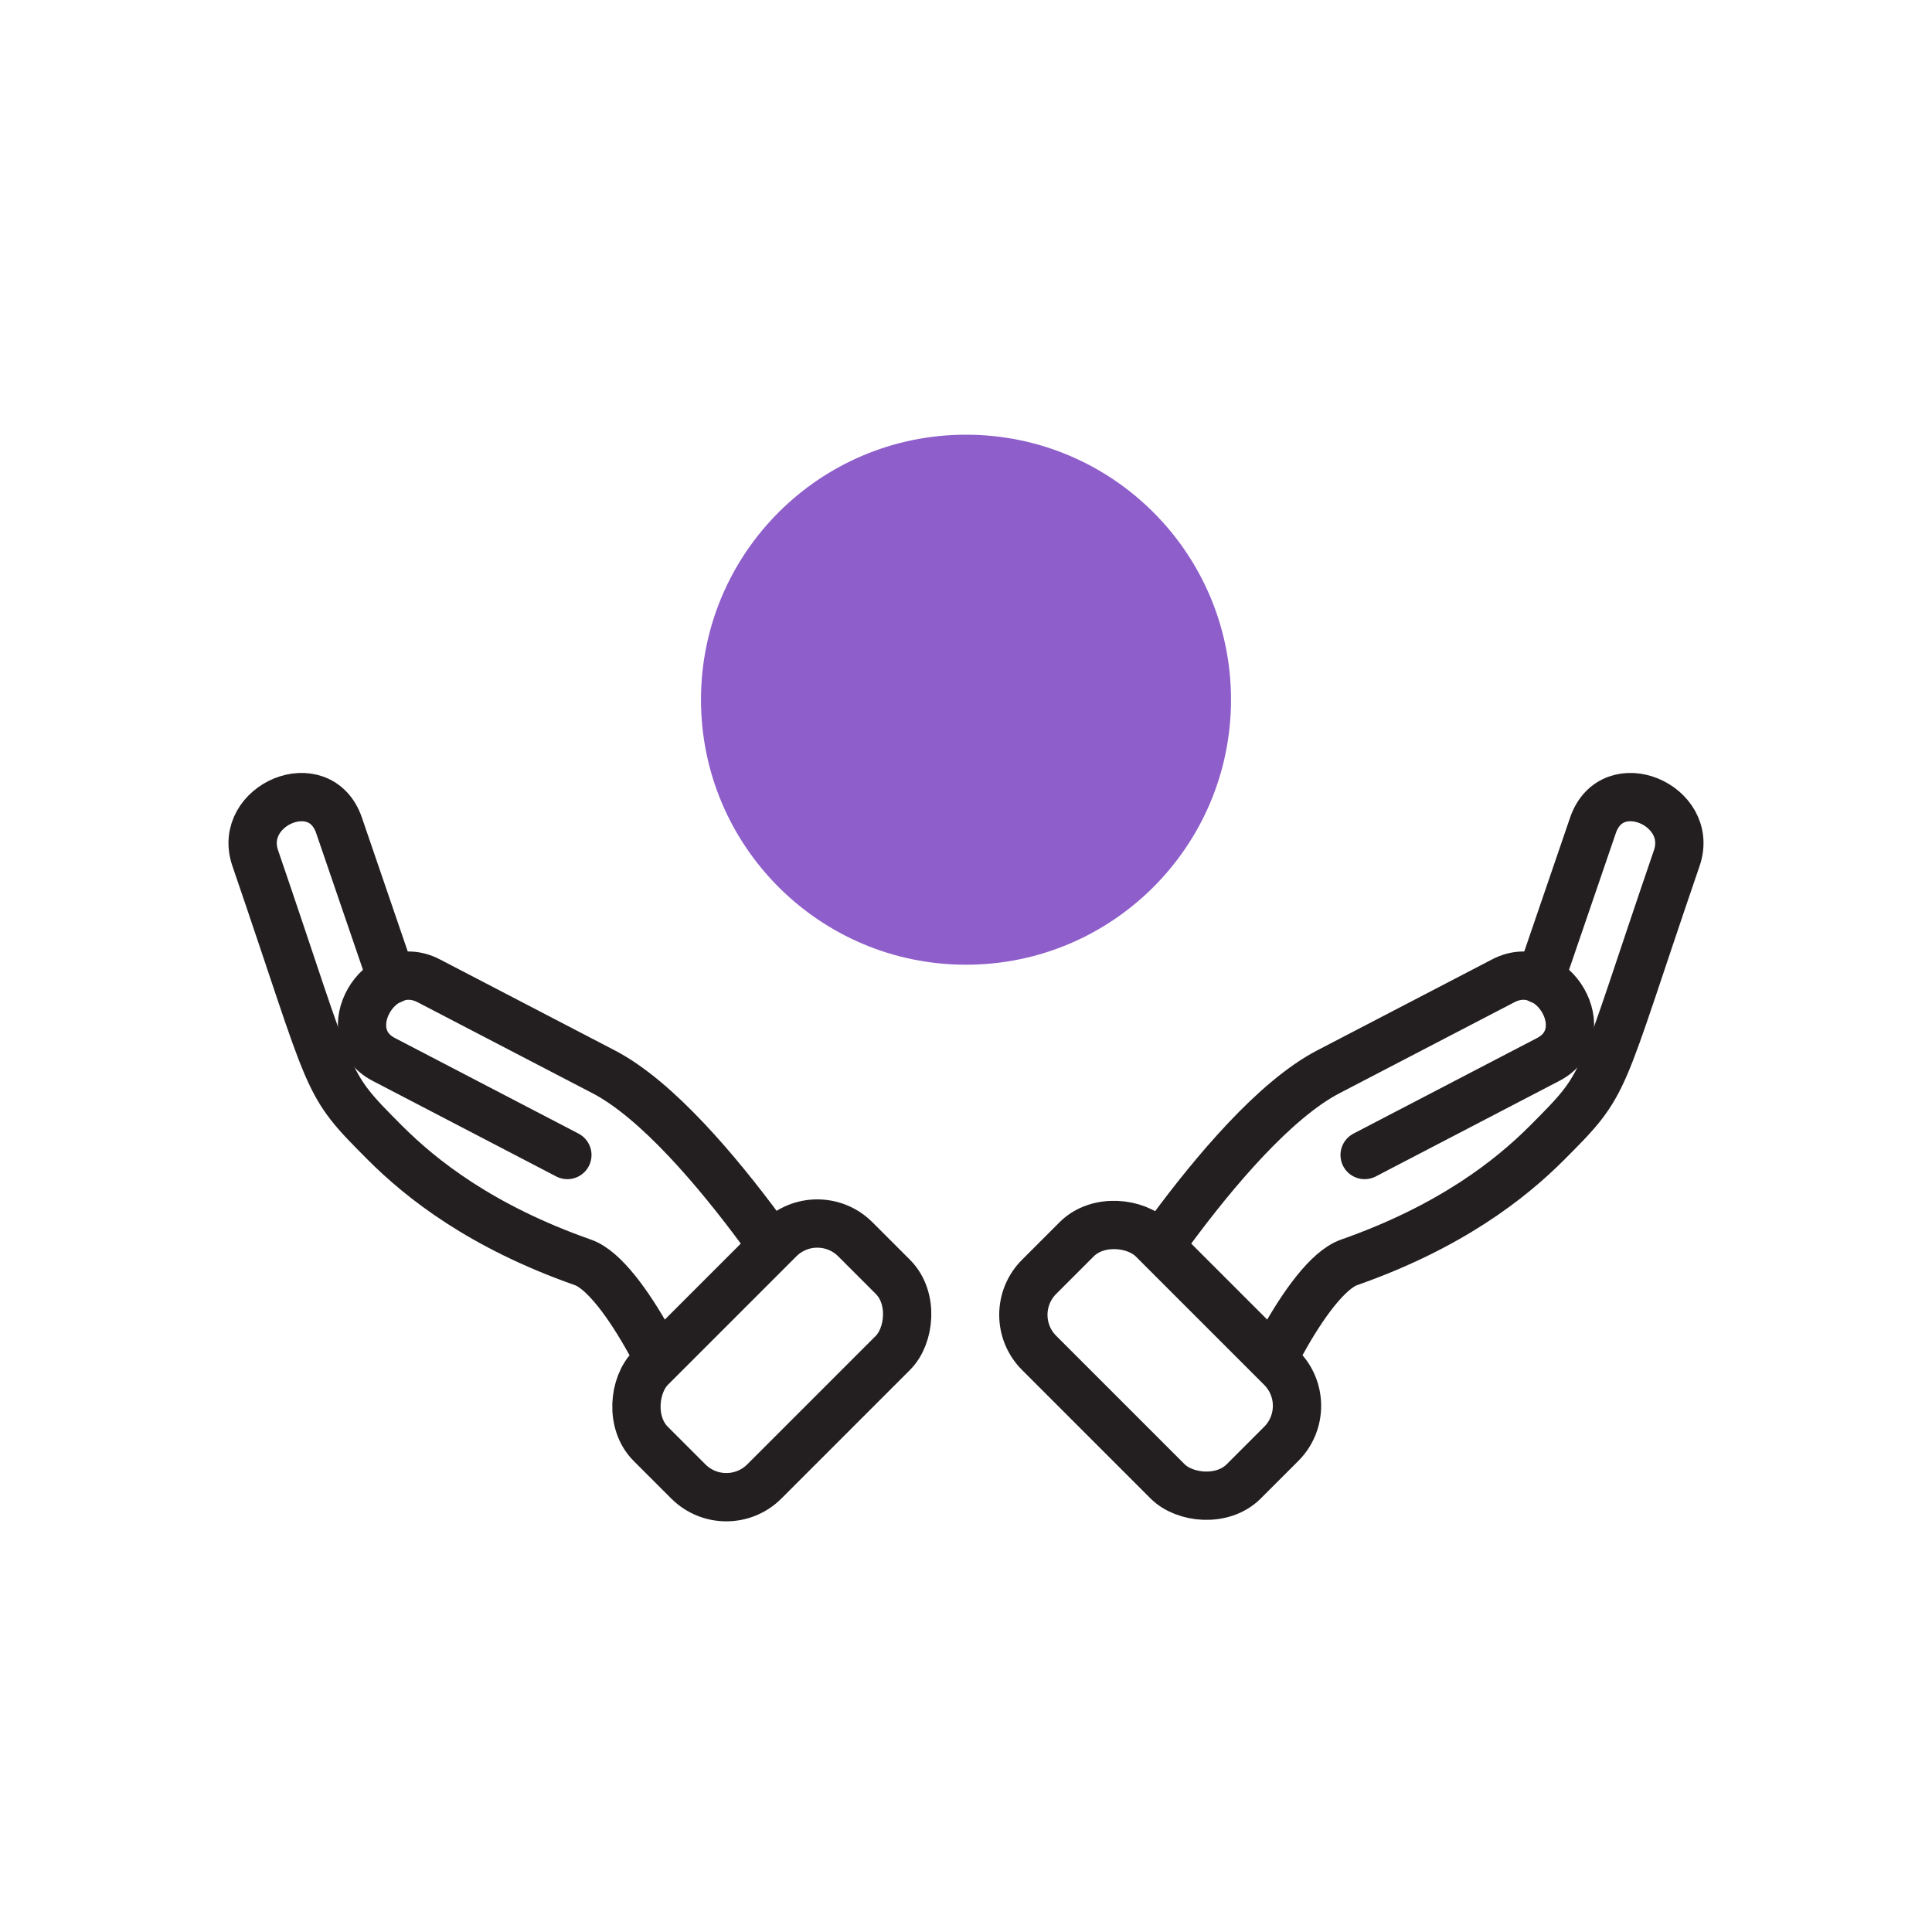
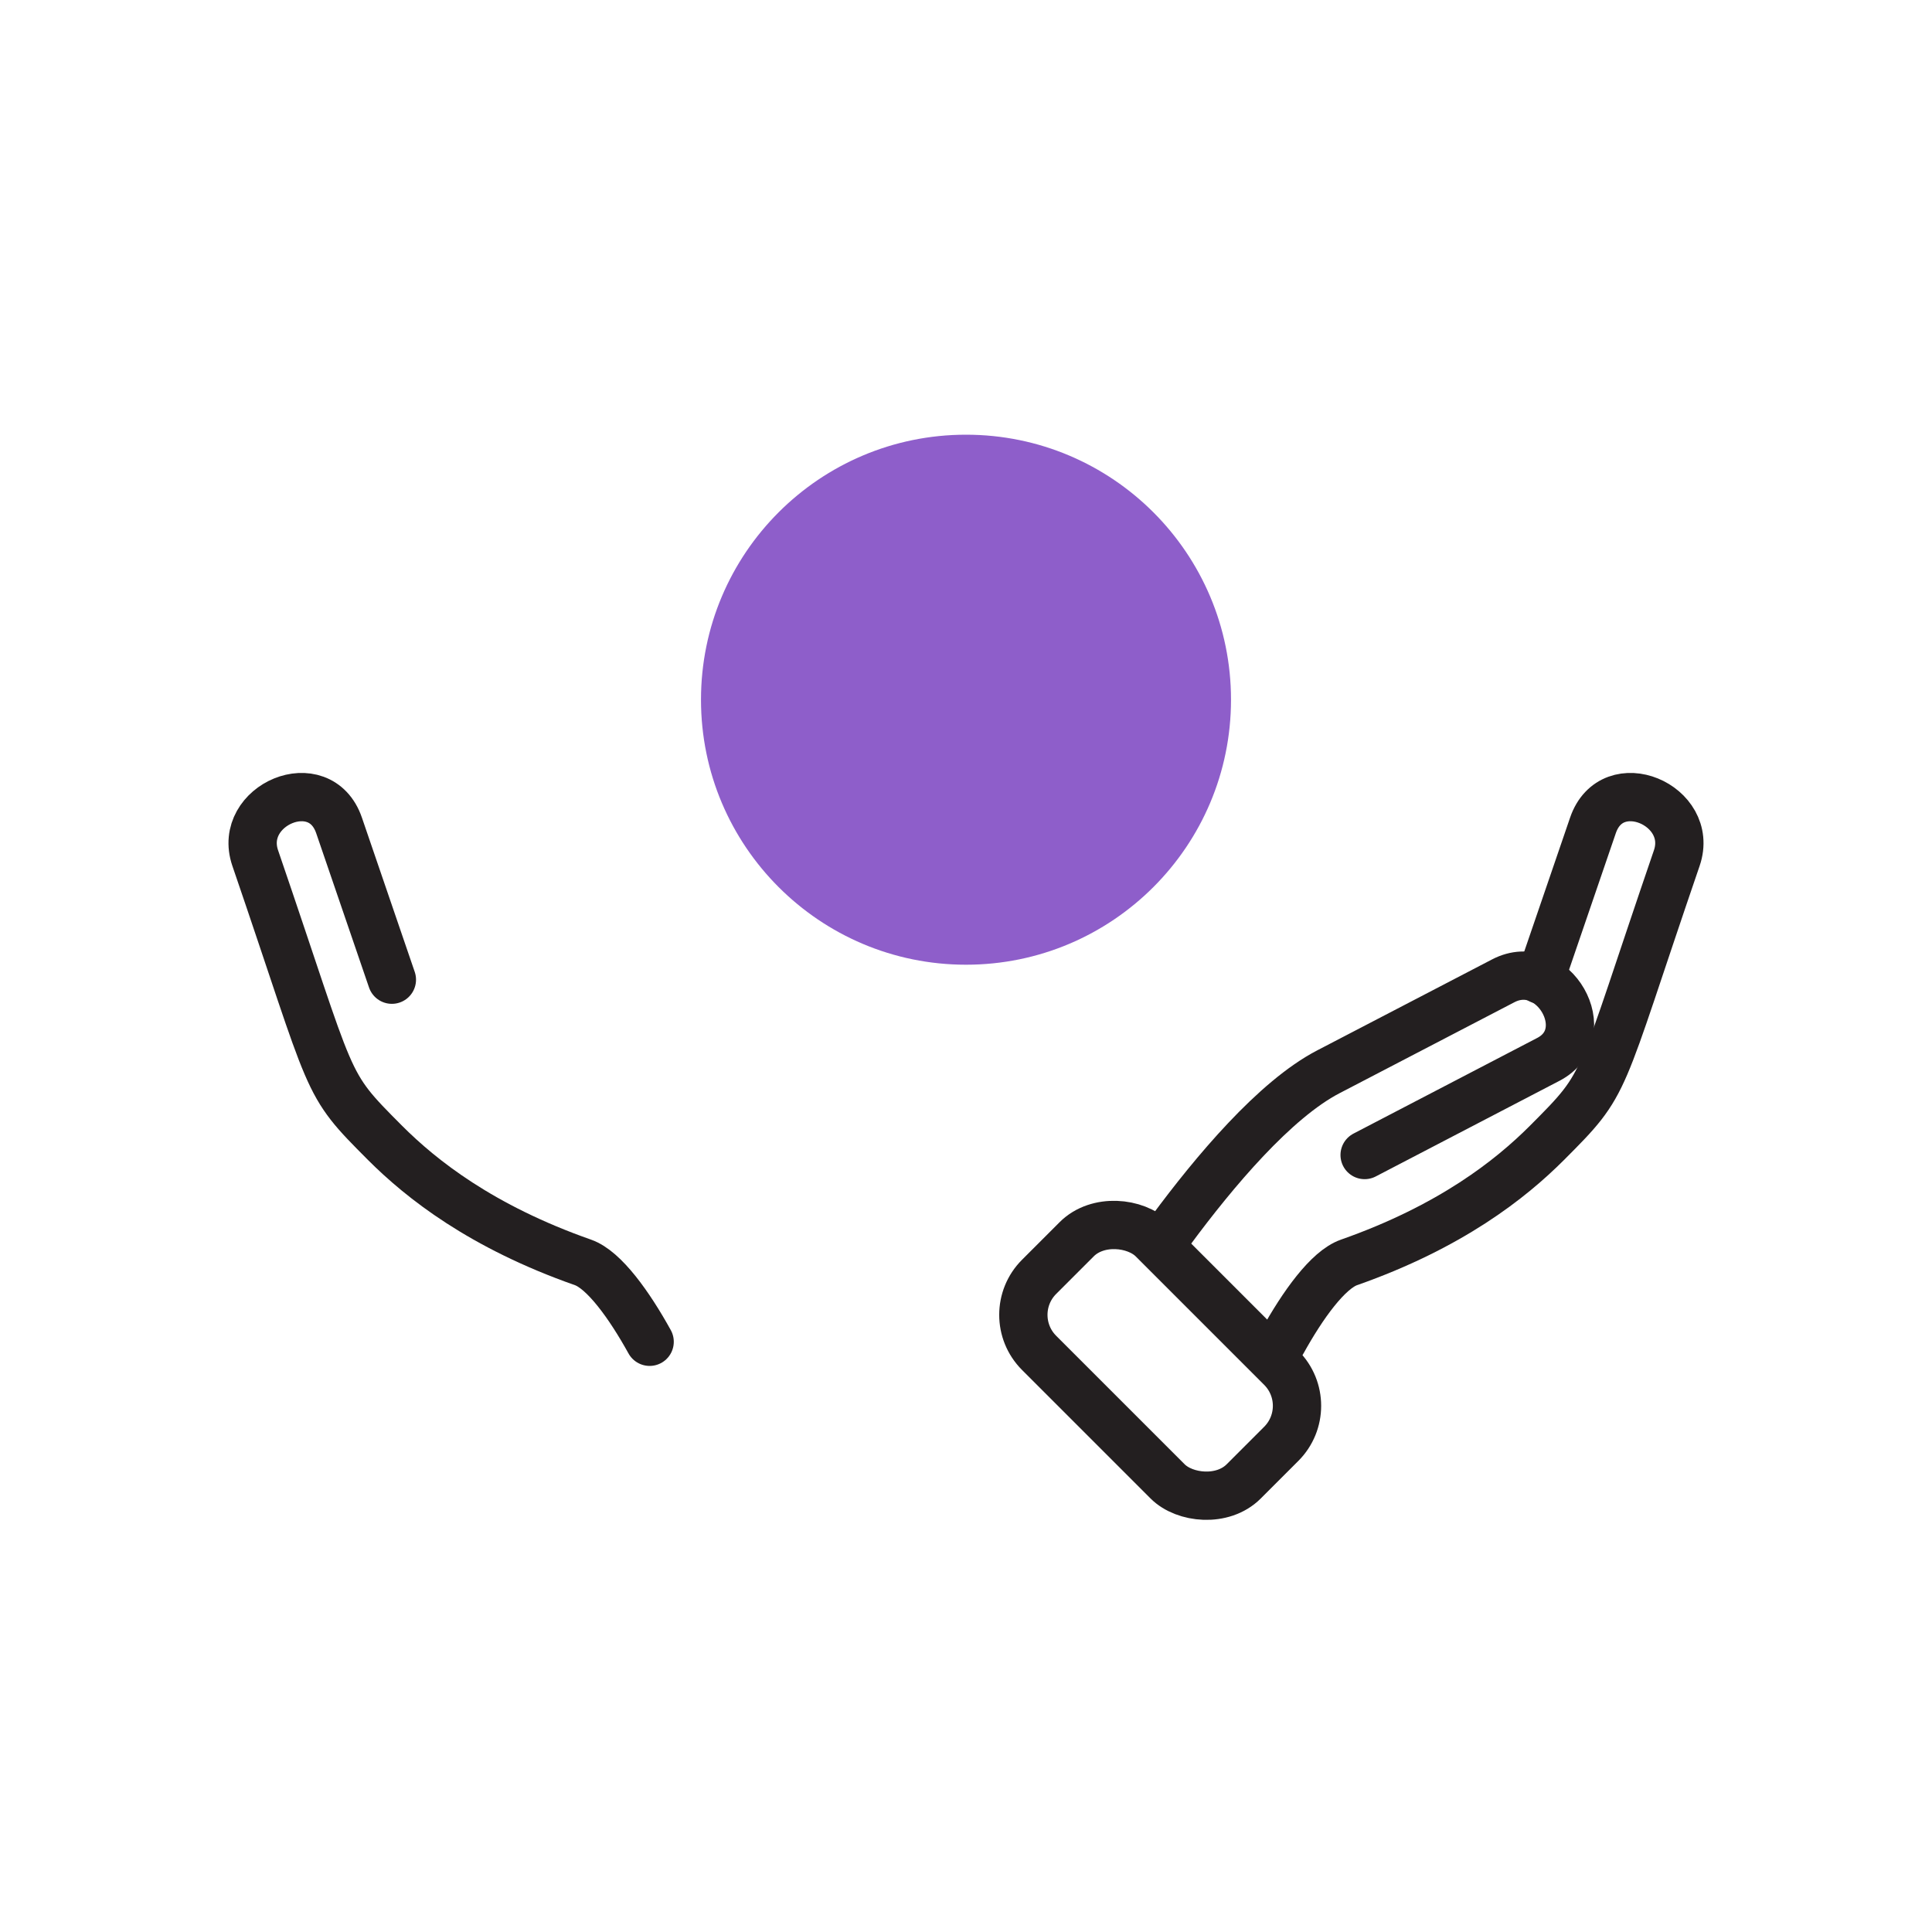
<svg xmlns="http://www.w3.org/2000/svg" id="uuid-74ac648e-e619-45e1-b59d-2e6f1a546d53" data-name="Layer 1" viewBox="0 0 120 120">
  <defs>
    <style>
      .uuid-1e18ee73-4da1-4225-9068-48be81ab67e3 {
        fill: #8e5eca;
      }

      .uuid-9a490741-fed2-4d8a-b3f6-8061cf811ecb {
        fill: none;
        stroke: #231f20;
        stroke-linecap: round;
        stroke-linejoin: round;
        stroke-width: 3px;
      }
    </style>
  </defs>
  <g>
    <g>
      <g>
-         <path class="uuid-9a490741-fed2-4d8a-b3f6-8061cf811ecb" d="M47.27,76.42c-2.69-3.64-6.45-8.12-9.78-9.85l-10.86-5.65c-3.1-1.61-5.89,3.27-2.8,4.88l11.41,5.94" />
        <path class="uuid-9a490741-fed2-4d8a-b3f6-8061cf811ecb" d="M24.34,60.85l-3.28-9.58c-1.19-3.48-6.33-1.27-5.21,2.02,4.99,14.56,4.19,13.81,8.07,17.7,2.25,2.25,5.97,5.2,12.29,7.42,1.31.46,2.88,2.65,4.14,4.93" />
      </g>
-       <rect class="uuid-9a490741-fed2-4d8a-b3f6-8061cf811ecb" x="42.95" y="75.51" width="9.98" height="17.97" rx="3.34" ry="3.34" transform="translate(22.09 178.14) rotate(-135)" />
    </g>
    <g>
      <g>
        <path class="uuid-9a490741-fed2-4d8a-b3f6-8061cf811ecb" d="M72.73,76.42c2.69-3.64,6.45-8.12,9.78-9.85l10.86-5.65c3.1-1.61,5.89,3.27,2.8,4.88l-11.41,5.94" />
        <path class="uuid-9a490741-fed2-4d8a-b3f6-8061cf811ecb" d="M95.66,60.85l3.28-9.58c1.19-3.48,6.33-1.27,5.21,2.02-4.99,14.56-4.19,13.81-8.07,17.7-2.25,2.25-5.97,5.2-12.29,7.42-1.31.46-2.88,2.65-4.14,4.93" />
      </g>
      <rect class="uuid-9a490741-fed2-4d8a-b3f6-8061cf811ecb" x="67.07" y="75.51" width="9.98" height="17.97" rx="3.34" ry="3.34" transform="translate(-38.64 75.7) rotate(-45)" />
    </g>
  </g>
  <path class="uuid-1e18ee73-4da1-4225-9068-48be81ab67e3" d="M76.46,43.46c0,9.09-7.37,16.46-16.46,16.46s-16.46-7.37-16.46-16.46,7.37-16.46,16.46-16.46,16.46,7.37,16.46,16.46Z" />
</svg>